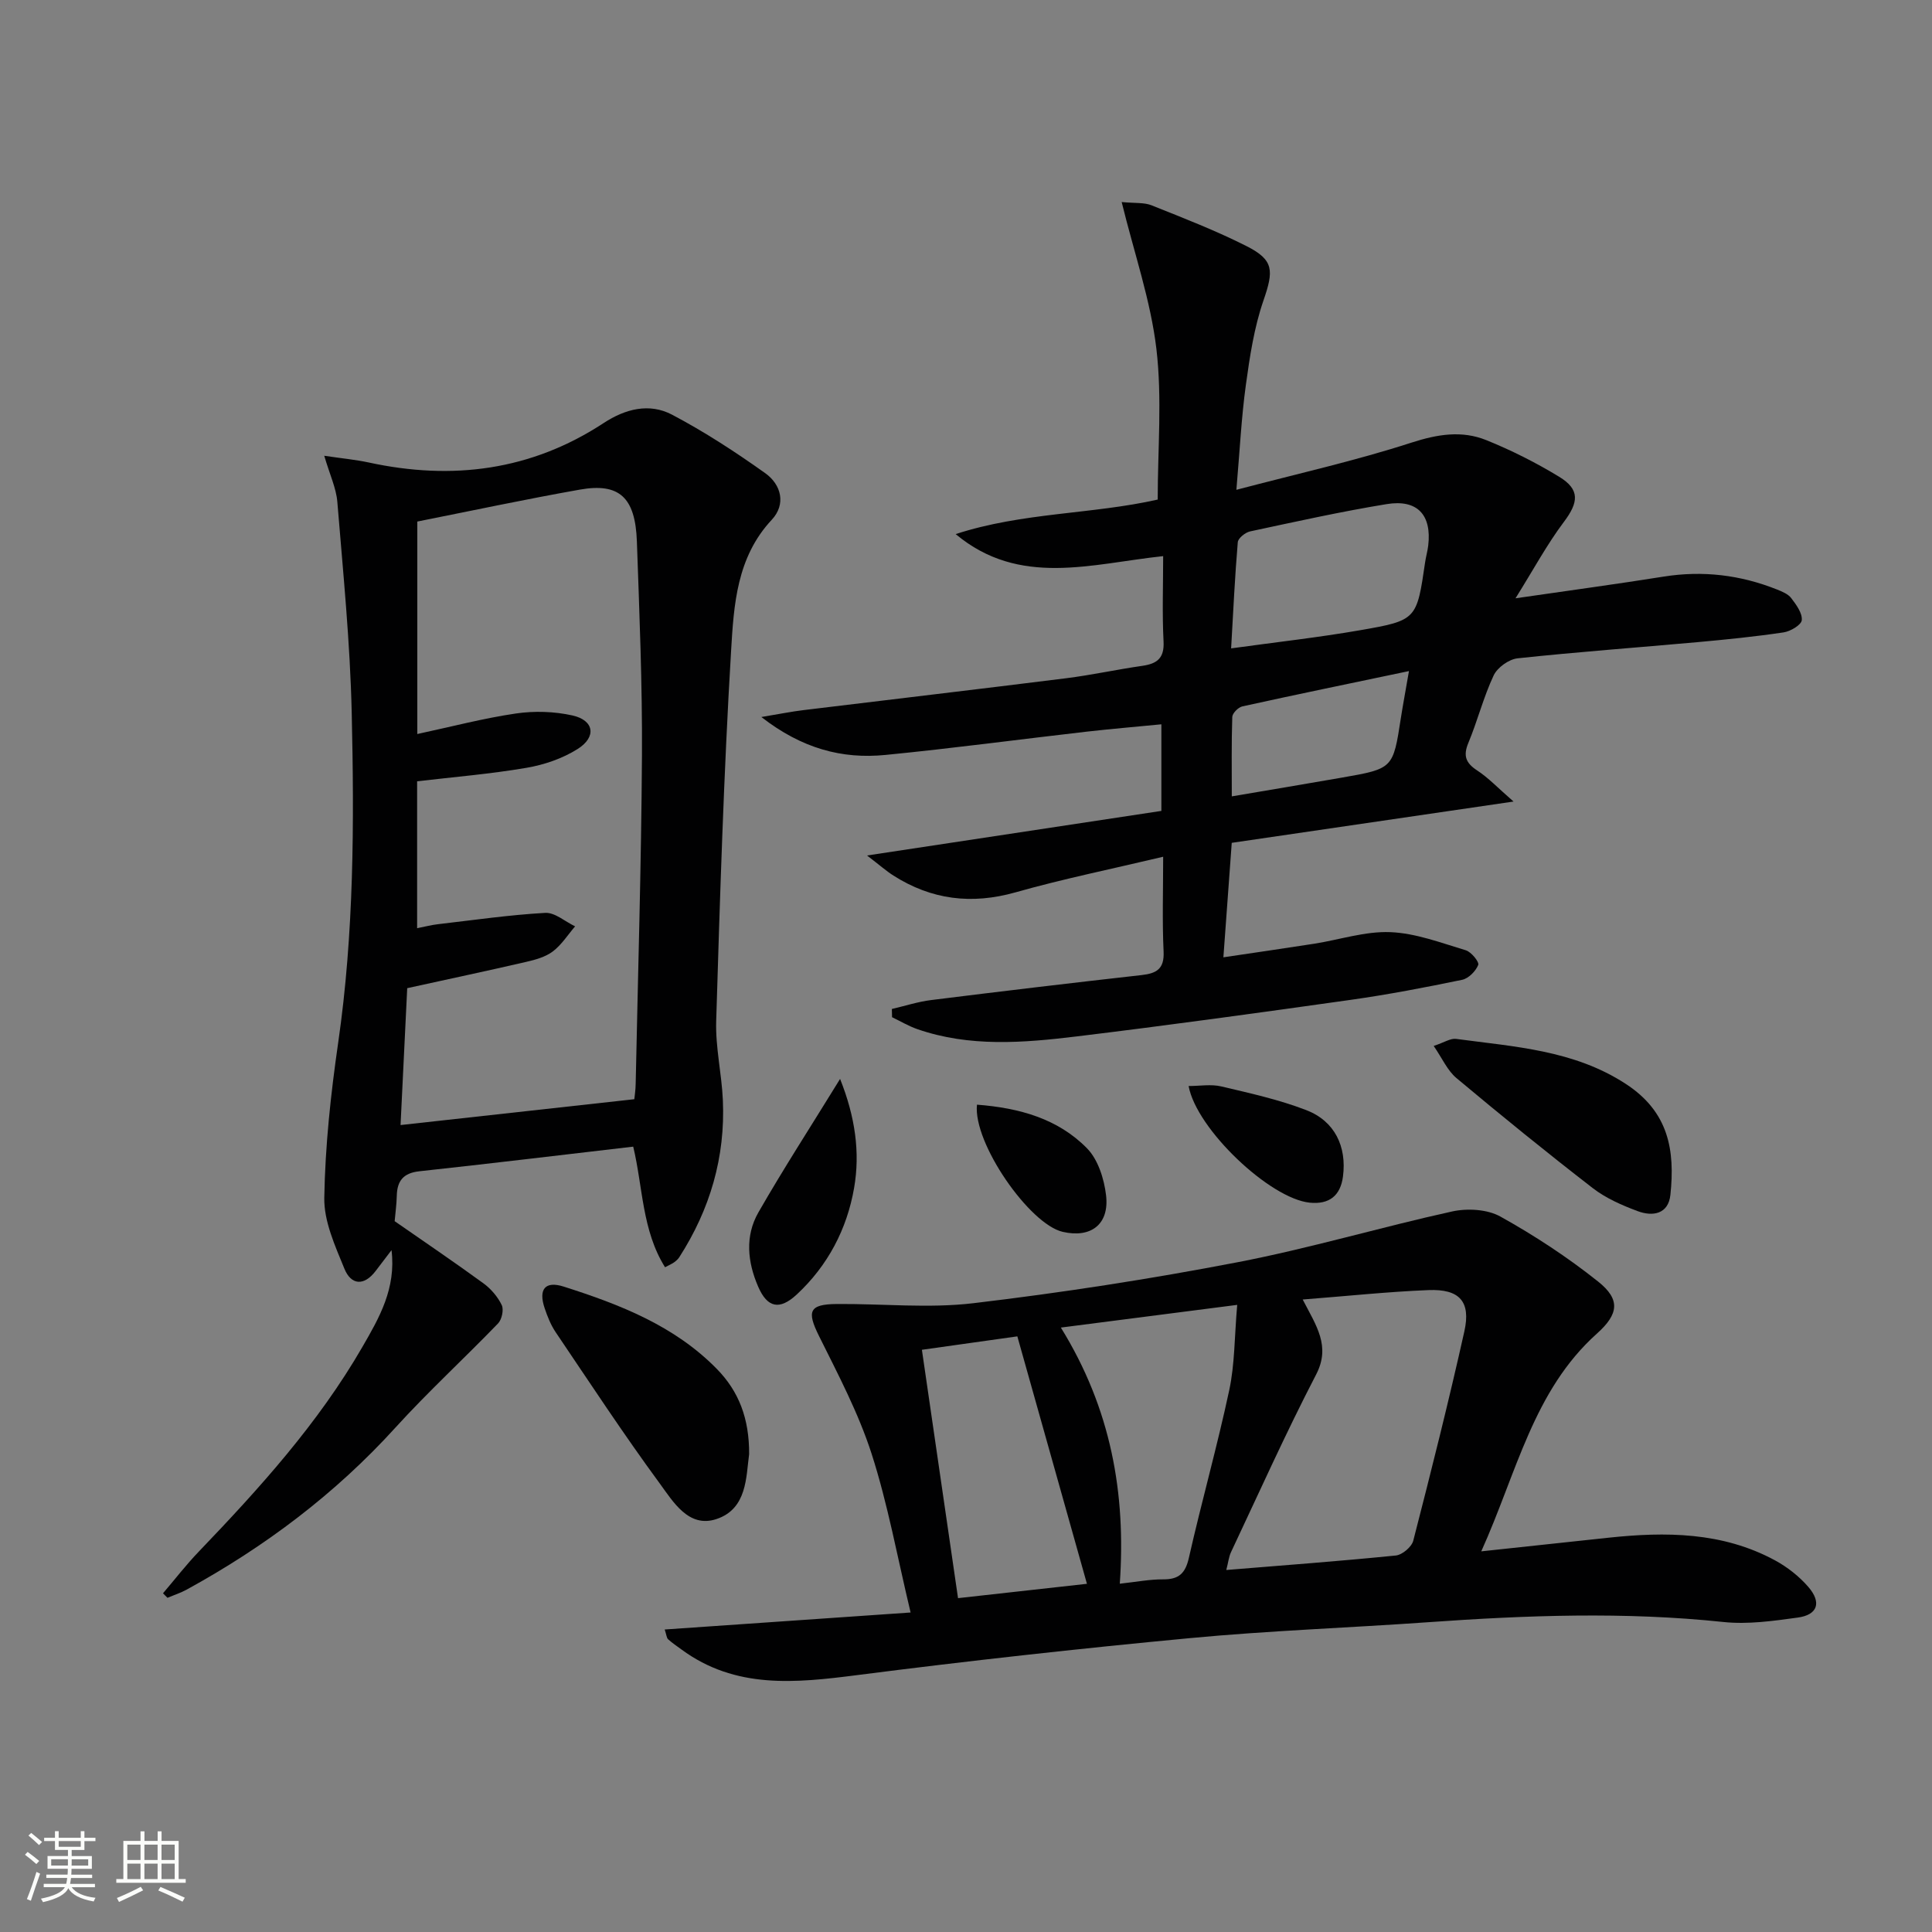
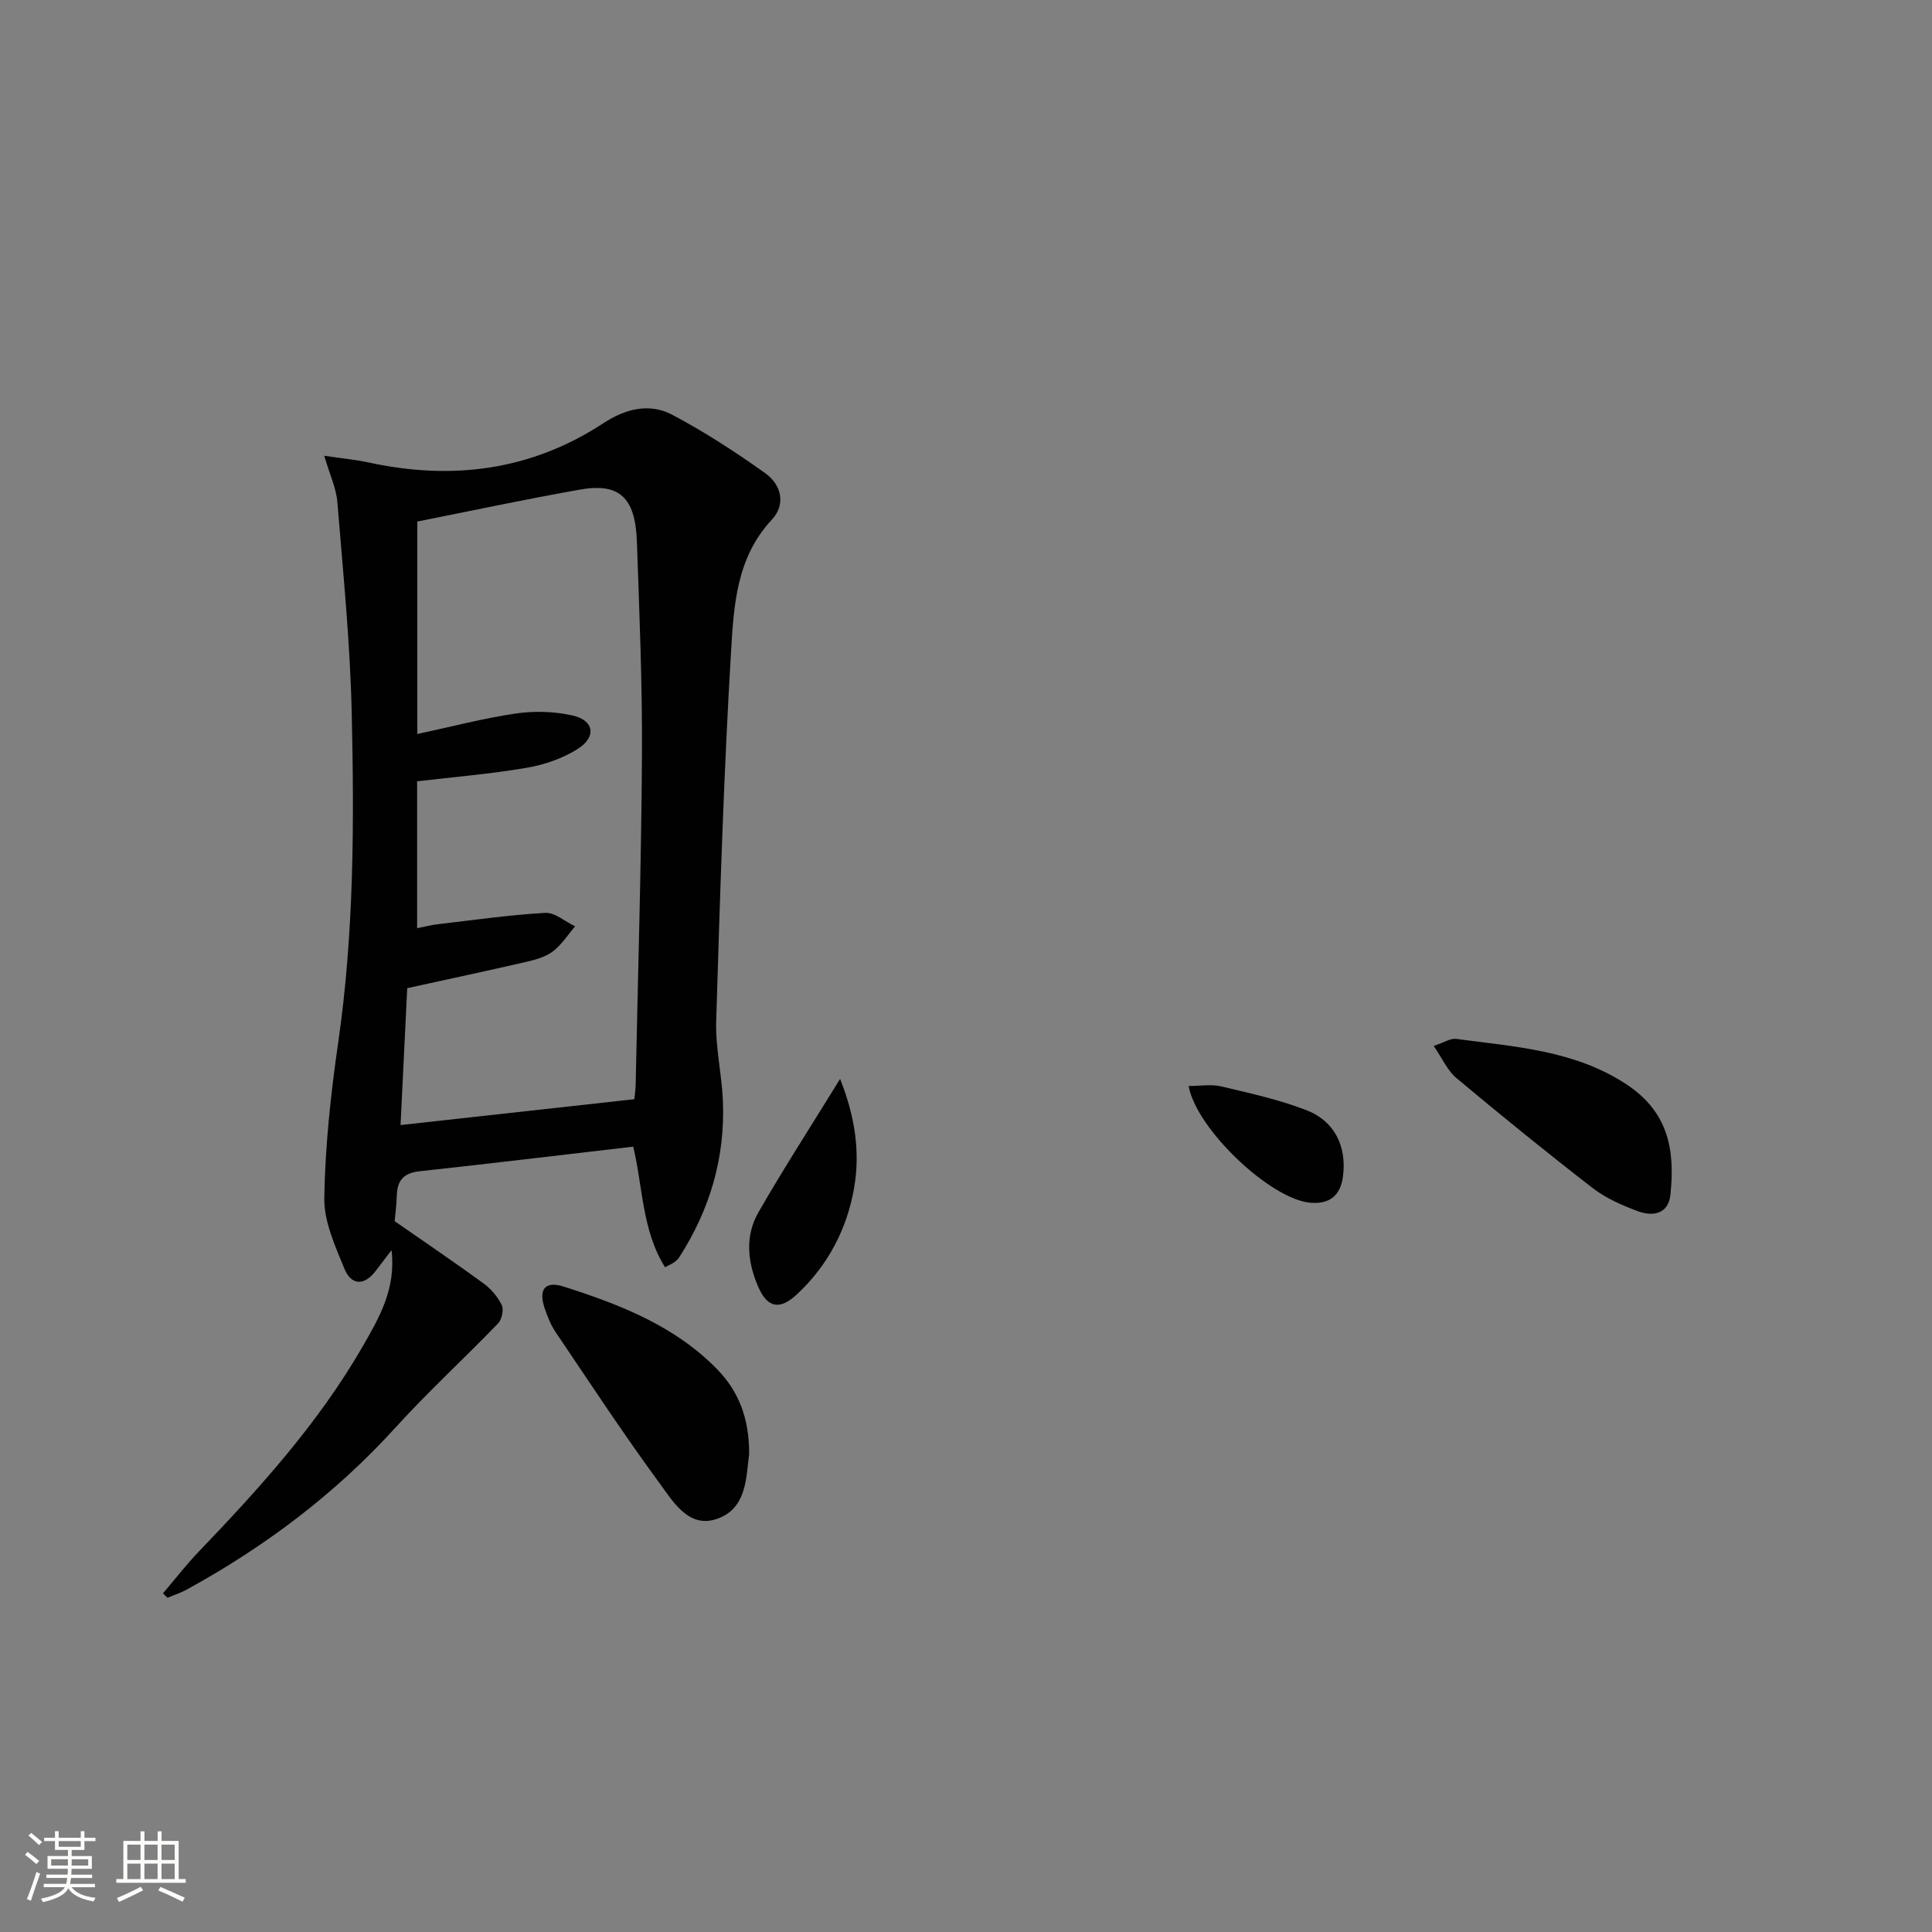
<svg xmlns="http://www.w3.org/2000/svg" enable-background="new 0 0 400 400" viewBox="0 0 400 400">
  <rect x="0" y="0" width="400" height="400" fill="#808080" stroke="none" />
  <path d="m5.17 384 .55-.58c.85.61 1.65 1.24 2.4 1.87l-.59.64c-.83-.73-1.62-1.38-2.36-1.93m1.22 9.53-.82-.34c.71-1.76 1.37-3.64 1.98-5.63.24.13.5.25.76.36-.6 1.67-1.24 3.54-1.92 5.61m-.5-13.5.57-.54c.56.44 1.31 1.06 2.26 1.87l-.64.64c-.68-.66-1.41-1.32-2.19-1.97m3.25.46h2.24v-1.36h.77v1.36h4.57v-1.36h.76v1.36h2.28v.69h-2.28v1.84h-2.64v1.26h4.18v2.64h-4.21c0 .45-.02.86-.05 1.21h4.32v.69h-4.38c-.04.34-.1.75-.19 1.22h5.15v.69h-4.82c.87 1.19 2.51 1.92 4.93 2.19-.17.31-.3.57-.37.76-2.77-.49-4.52-1.41-5.26-2.76-.56 1.26-2.3 2.23-5.24 2.9-.12-.24-.26-.48-.43-.72 2.73-.55 4.38-1.34 4.96-2.38h-4.38v-.69h4.65c.1-.38.17-.79.21-1.22h-4.32v-.69h4.4c.03-.34.05-.75.05-1.21h-4.2v-2.64h4.23v-1.26h-2.69v-1.84h-2.24zm1.46 4.46v1.29h3.45c.01-.4.02-.57.01-.53v-.32-.45h-3.46zm1.55-2.59h4.57v-1.19h-4.57zm6.11 2.59h-3.42v.77c-.01.19-.01.37-.02.53h3.44z" fill="#fbfcfa" />
  <path d="m32.63 379.16h.82v1.98h3.54v7.89h1.46v.78h-14.37v-.78h1.46v-7.89h3.55v-1.98h.82v1.98h2.73v-1.98zm-3.49 11.48.5.73c-1.61.82-3.28 1.63-5 2.41-.13-.27-.28-.55-.44-.82 1.75-.72 3.4-1.49 4.94-2.32m-2.78-5.55h2.73v-3.18h-2.73zm0 3.95h2.73v-3.2h-2.73zm3.54-3.95h2.73v-3.18h-2.73zm0 3.95h2.73v-3.2h-2.73zm7.89 4.68c-1.84-.92-3.51-1.7-5.02-2.32l.45-.73c1.89.8 3.57 1.55 5.04 2.23zm-1.62-11.81h-2.73v3.18h2.73zm-2.73 7.13h2.73v-3.2h-2.73z" fill="#fbfcfa" />
  <g fill="#010102">
-     <path d="m240.82 177.38c-10.67 2.54-20.72 4.58-30.57 7.37-9.09 2.57-17.39 1.54-25.27-3.47-1.47-.93-2.79-2.11-5.47-4.16 21.23-3.21 40.93-6.2 60.94-9.23 0-5.92 0-11.5 0-17.93-5.18.51-10.37.94-15.54 1.53-13.86 1.59-27.69 3.45-41.57 4.81-8.98.89-17.29-1.3-25.71-7.85 3.75-.62 6.23-1.13 8.74-1.43 18.13-2.21 36.26-4.33 54.38-6.6 5.26-.66 10.46-1.81 15.72-2.56 3.08-.44 4.62-1.57 4.43-5.07-.3-5.79-.08-11.6-.08-17.65-14.93 1.59-29.75 6.47-42.96-4.56 13.79-4.51 28.3-4.09 41.83-7.15 0-10.42.94-20.93-.27-31.19-1.18-9.99-4.57-19.73-7.19-30.41 2.76.27 4.65.06 6.2.68 6.62 2.65 13.29 5.23 19.64 8.44 5.75 2.9 5.64 5.11 3.5 11.31-1.92 5.58-2.82 11.57-3.63 17.46-.92 6.69-1.25 13.46-1.96 21.69 12.76-3.36 24.68-6.02 36.25-9.77 5.39-1.74 10.41-2.56 15.48-.52 5.21 2.1 10.3 4.67 15.1 7.59 4.35 2.65 4.02 5.3.98 9.34-3.49 4.64-6.27 9.82-10.02 15.82 11.35-1.65 21.03-2.95 30.67-4.49 8.11-1.29 15.89-.35 23.47 2.67 1.07.43 2.3.93 2.95 1.79 1.03 1.35 2.31 3.09 2.18 4.55-.09.99-2.34 2.33-3.77 2.54-5.91.88-11.87 1.48-17.82 2.02-12.42 1.12-24.85 2.02-37.25 3.35-1.8.19-4.18 1.9-4.95 3.53-2.11 4.48-3.33 9.38-5.24 13.97-1.12 2.69-.54 4.17 1.83 5.72 2.29 1.49 4.21 3.55 7.52 6.43-20.14 2.95-38.74 5.68-58.34 8.55-.54 7.43-1.1 15.09-1.73 23.7 6.57-.98 12.71-1.86 18.85-2.82 5.25-.83 10.52-2.6 15.71-2.39 5.26.21 10.48 2.21 15.62 3.75 1.14.34 2.83 2.43 2.58 3.04-.52 1.3-2.01 2.81-3.34 3.08-7.63 1.58-15.29 3.05-23 4.14-18.92 2.67-37.84 5.28-56.8 7.58-11.04 1.34-22.18 2.25-33.02-1.52-1.8-.63-3.47-1.63-5.2-2.46-.01-.57-.03-1.13-.04-1.7 2.71-.63 5.4-1.51 8.15-1.85 14.5-1.81 29.02-3.54 43.55-5.17 3.11-.35 4.73-1.27 4.56-4.87-.3-6.27-.09-12.57-.09-19.63zm14.07-43.14c9.39-1.3 18.09-2.26 26.71-3.76 11.75-2.04 11.72-2.21 13.46-14.1.17-1.15.5-2.28.64-3.44.74-6.33-2.24-9.61-8.6-8.57-9.48 1.55-18.87 3.64-28.27 5.65-1 .21-2.49 1.4-2.56 2.24-.6 7.08-.93 14.17-1.38 21.98zm36.82 4.7c-12.21 2.56-23.37 4.86-34.49 7.31-.85.19-2.06 1.41-2.09 2.18-.18 5.38-.1 10.76-.1 16.45 8.14-1.38 15.49-2.61 22.83-3.89 10.57-1.85 10.56-1.87 12.17-12.3.43-2.76.95-5.5 1.68-9.75z" />
    <path d="m33.75 329.87c2.46-2.88 4.78-5.89 7.4-8.62 12.58-13.12 24.74-26.56 33.89-42.4 3.48-6.02 6.99-12.09 6.02-20.02-1.09 1.43-2.18 2.86-3.27 4.29-2.41 3.19-5.1 2.97-6.49-.46-1.92-4.71-4.25-9.79-4.16-14.68.18-10.72 1.34-21.48 2.88-32.12 3.28-22.68 3.32-45.47 2.8-68.25-.33-14.59-1.79-29.15-2.98-43.71-.23-2.82-1.54-5.56-2.71-9.54 3.84.57 6.56.82 9.2 1.39 17.32 3.76 33.65 1.68 48.66-8.17 4.48-2.94 9.46-4.2 14.16-1.72 6.7 3.53 13.11 7.71 19.29 12.11 3.32 2.37 4.35 6.43 1.33 9.66-7.24 7.74-7.84 17.6-8.4 27.03-1.53 25.55-2.31 51.15-3.09 76.73-.17 5.44 1.14 10.9 1.38 16.37.53 11.79-2.65 22.62-9.02 32.53-.26.41-.66.76-1.06 1.05-.39.29-.85.48-1.89 1.03-4.79-7.65-4.58-16.62-6.59-24.97-14.97 1.74-29.62 3.51-44.28 5.1-3.29.36-4.59 1.95-4.67 5.06-.04 1.82-.3 3.63-.44 5.27 6.2 4.31 12.36 8.48 18.38 12.87 1.56 1.14 2.96 2.78 3.79 4.5.46.96.02 2.98-.76 3.8-7.01 7.27-14.48 14.12-21.26 21.58-12.46 13.72-27 24.64-43.17 33.51-1.27.7-2.67 1.15-4.01 1.72-.32-.3-.62-.62-.93-.94zm97.58-102.29c.06-.61.26-1.91.28-3.21.47-22.62 1.16-45.25 1.3-67.87.09-14.8-.53-29.6-1.05-44.39-.32-9.14-3.64-12.19-11.81-10.74-11.23 1.99-22.38 4.37-33.65 6.61v43.99c7.14-1.53 13.72-3.27 20.42-4.25 3.82-.56 7.95-.43 11.71.41 4.48 1 5.03 4.45 1.05 6.95-3.13 1.97-6.93 3.27-10.59 3.89-7.48 1.28-15.06 1.9-22.63 2.79v30.41c1.7-.33 2.98-.67 4.29-.82 7.41-.86 14.8-1.93 22.23-2.35 2.01-.11 4.12 1.81 6.19 2.79-1.51 1.76-2.8 3.82-4.61 5.19-1.52 1.15-3.61 1.73-5.53 2.17-8.04 1.86-16.12 3.57-24.62 5.44-.44 9.02-.9 18.55-1.38 28.34 16.39-1.81 32.01-3.54 48.4-5.35z" />
-     <path d="m306.68 321.19c9.84-1.06 18.07-1.94 26.31-2.82 11.88-1.27 23.62-1.2 34.48 4.67 2.57 1.39 5.03 3.32 6.93 5.52 2.79 3.23 1.92 5.78-2.18 6.34-5.08.7-10.34 1.45-15.38.92-20.45-2.16-40.84-1.4-61.27.05-16.41 1.16-32.88 1.74-49.25 3.29-22.98 2.17-45.93 4.71-68.83 7.65-12.78 1.64-25.21 2.94-36.41-5.31-.93-.69-1.91-1.33-2.76-2.11-.31-.29-.33-.9-.7-2.02 16.8-1.16 33.38-2.31 50.91-3.52-2.74-11.43-4.7-22.38-8.08-32.88-2.72-8.43-6.94-16.42-10.9-24.4-2.53-5.09-2.04-6.54 3.68-6.59 9.45-.08 19.02.94 28.33-.17 18.29-2.17 36.53-4.99 54.62-8.47 14.95-2.87 29.6-7.25 44.47-10.52 3.15-.69 7.28-.46 10 1.06 7.06 3.93 13.91 8.42 20.23 13.46 4.63 3.69 4.28 6.71-.26 10.77-13.19 11.83-16.54 28.68-23.94 45.08zm-36.97-52.14c2.8 5.43 5.84 9.63 2.78 15.53-6.26 12.06-11.82 24.47-17.62 36.77-.46.98-.57 2.13-.98 3.7 12.01-.98 23.57-1.84 35.1-3 1.33-.13 3.28-1.78 3.61-3.06 3.71-14.4 7.34-28.83 10.58-43.35 1.38-6.18-1.01-8.8-7.44-8.54-8.45.34-16.86 1.24-26.03 1.95zm-50.07 5.81c10.4 16.82 13.5 34.34 12.2 53.03 3.41-.37 6.19-.92 8.97-.9 3.23.02 4.6-1.21 5.33-4.44 2.63-11.62 5.88-23.11 8.37-34.77 1.14-5.34 1.06-10.94 1.64-17.62-12.93 1.66-24.34 3.13-36.51 4.7zm-9.01 1.82c-6.25.88-12.76 1.79-19.76 2.78 2.51 17.29 4.98 34.22 7.48 51.42 9.45-1.05 18.39-2.05 26.69-2.97-4.82-17.13-9.51-33.81-14.41-51.23z" />
    <path d="m155.1 301.07c-.65 4.68-.38 11.32-6.78 13.44-5.76 1.91-8.97-3.62-11.76-7.42-7.48-10.19-14.42-20.77-21.5-31.25-1.01-1.49-1.71-3.25-2.29-4.97-1.33-3.94.07-5.73 3.95-4.49 11.61 3.7 22.93 8.09 31.71 17.06 4.53 4.63 6.71 10.24 6.67 17.63z" />
    <path d="m296.83 216.55c2.2-.73 3.48-1.61 4.63-1.46 12.09 1.63 24.38 2.3 35.14 9.32 8.9 5.8 10.21 13.72 9.24 22.96-.42 4.01-3.66 4.55-6.79 3.38-3.24-1.21-6.56-2.66-9.27-4.75-9.57-7.4-18.96-15.03-28.23-22.79-1.87-1.56-2.94-4.07-4.72-6.66z" />
    <path d="m173.93 223.38c3.13 7.83 4.18 15.26 2.9 22.59-1.47 8.47-5.42 16.05-11.87 22.04-3.56 3.3-6.09 2.76-7.99-1.62-2.22-5.12-2.75-10.48.04-15.36 5.17-9.02 10.84-17.77 16.92-27.65z" />
    <path d="m246.09 224.85c2.32 0 4.64-.42 6.75.08 5.94 1.4 11.97 2.73 17.64 4.92 5.89 2.28 8.37 7.56 7.57 13.72-.52 4.03-2.89 5.83-6.88 5.43-8.24-.83-23.45-15.21-25.08-24.15z" />
-     <path d="m202.27 228.71c8.8.67 16.76 2.91 22.77 9.02 2.3 2.33 3.56 6.35 3.96 9.75.7 6.02-3.15 8.91-8.98 7.56-6.87-1.58-18.58-18.37-17.75-26.33z" />
  </g>
</svg>